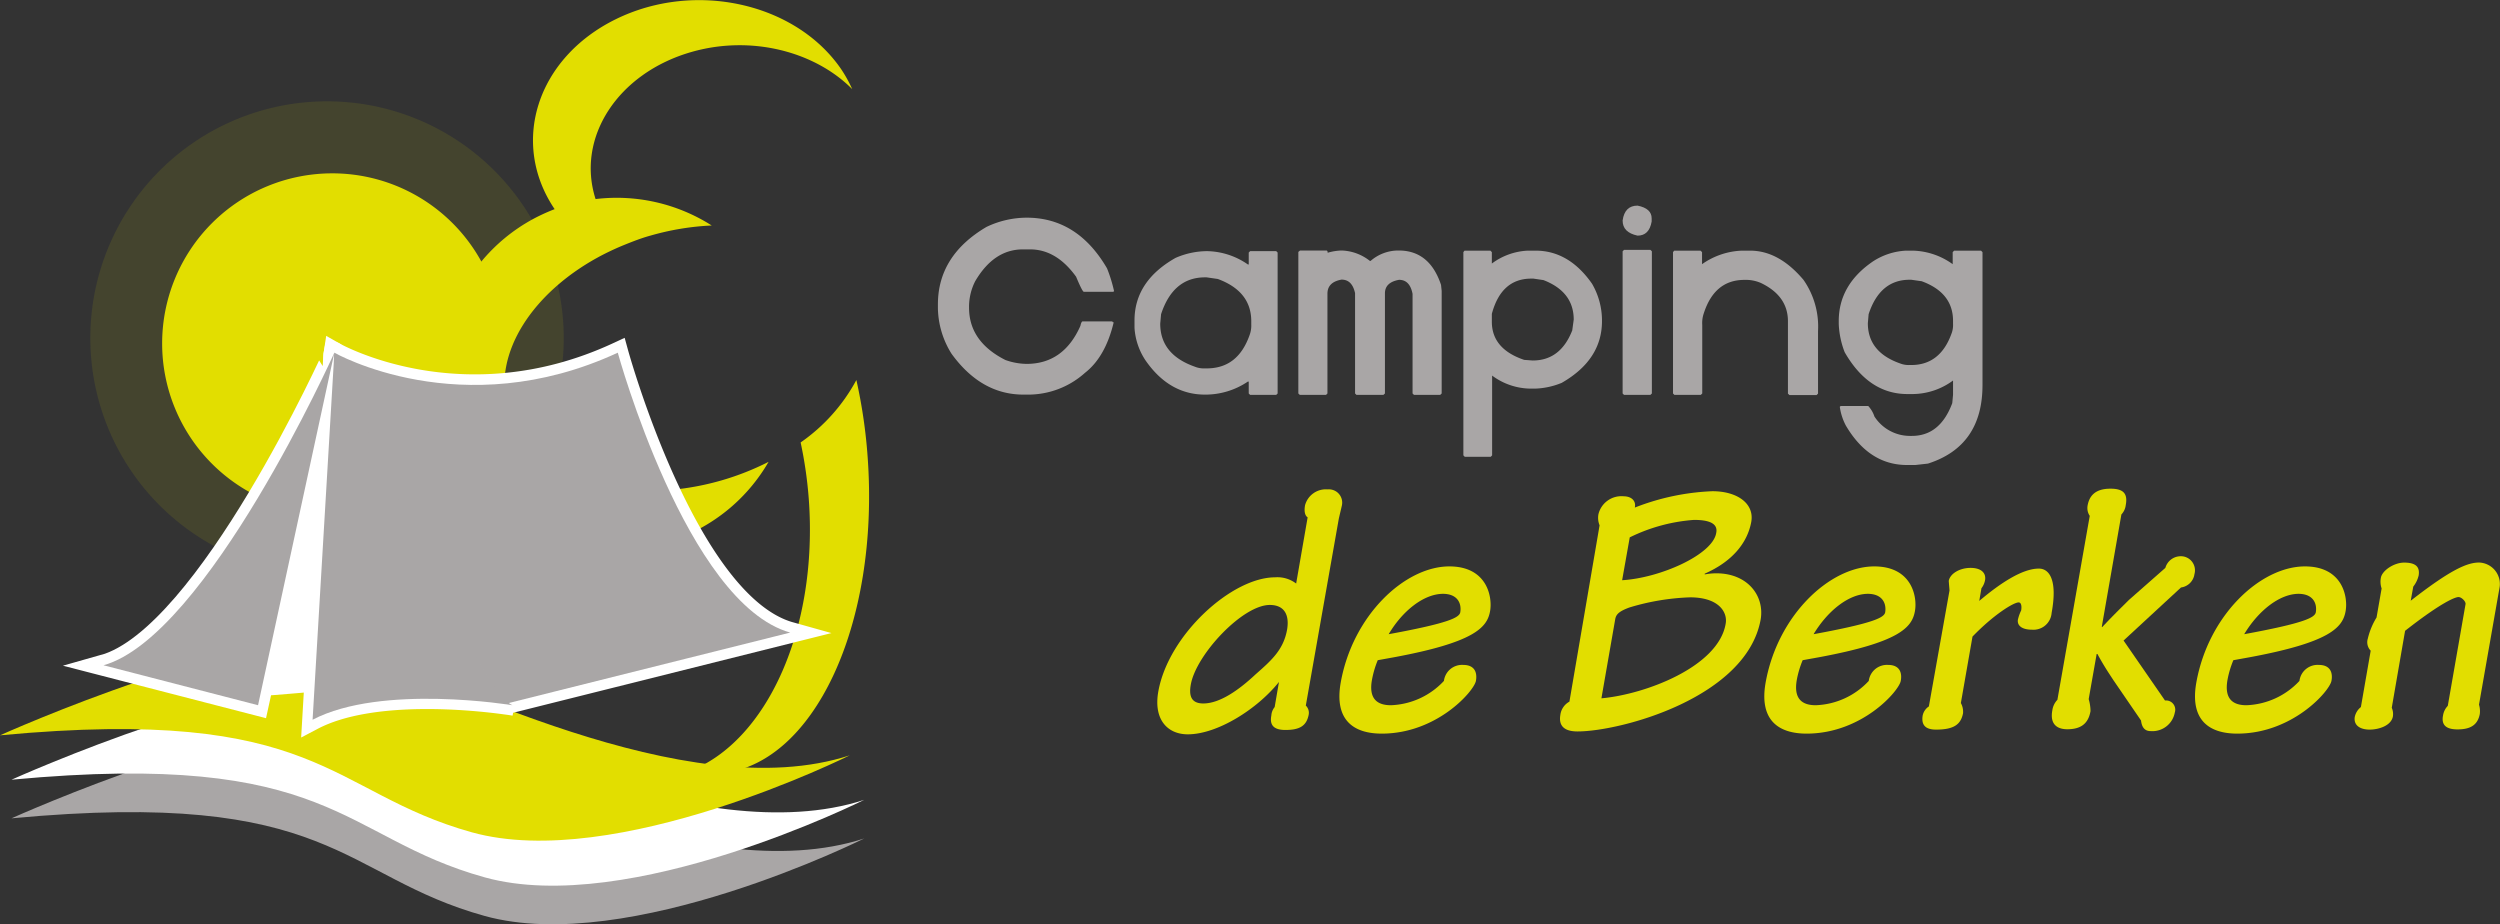
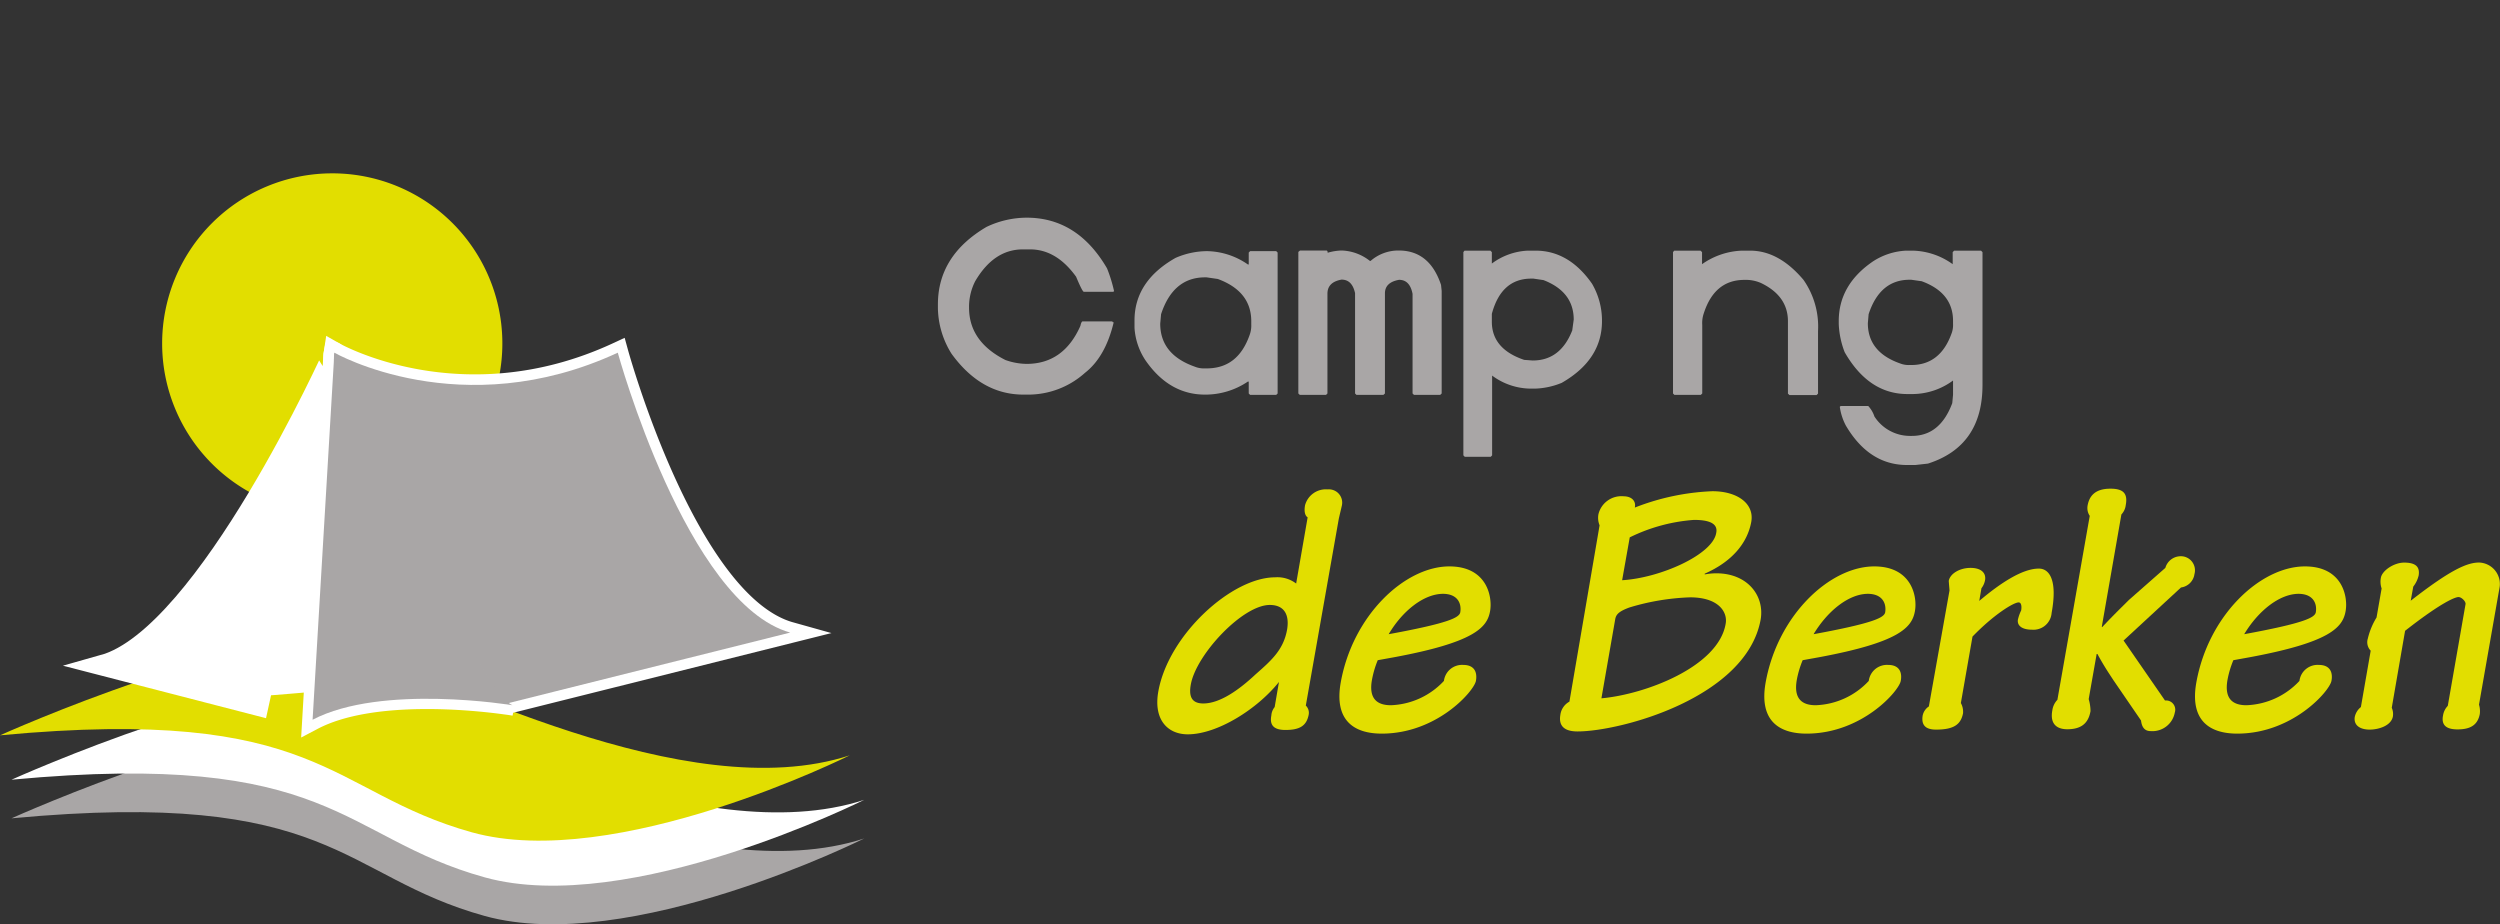
<svg xmlns="http://www.w3.org/2000/svg" viewBox="0 0 354.78 131.14">
  <rect x="0" y="0" width="354.78" height="131.14" fill="#333333" stroke="none" />
  <defs>
    <style>.logo-fill-1,.logo-fill-2,.logo-fill-4{fill:#e2de00;}.logo-fill-1,.logo-fill-2,.logo-fill-5,.logo-fill-6{fill-rule:evenodd;}.logo-fill-1{opacity:0.1;}.logo-fill-3,.logo-fill-5{fill:#a9a6a6;}.logo-fill-6,.logo-fill-7{fill:#fff;}.logo-fill-7{stroke:#fff;stroke-width:3px;}</style>
  </defs>
  <g id="Laag_2" data-name="Laag 2">
    <g id="Layer_1" data-name="Layer 1">
-       <path class="logo-fill-1" d="M80,48A33.59,33.59,0,1,1,46.39,14.38,33.59,33.59,0,0,1,80,48Z" />
      <path class="logo-fill-2" d="M71.29,48.74A24.14,24.14,0,1,1,47.15,24.6,24.13,24.13,0,0,1,71.29,48.74Z" />
      <path class="logo-fill-3" d="M145.69,30.89q7.22,0,11.41,7.19a20.69,20.69,0,0,1,1,3.24l-.12.09h-4.17c-.14,0-.51-.73-1.1-2.14q-2.8-3.89-6.55-3.88h-1c-2.75,0-5,1.5-6.77,4.52a8,8,0,0,0-.87,3.76q0,4.81,5.16,7.42a9.28,9.28,0,0,0,3,.55q5.25,0,7.64-5.39c.09-.42.2-.64.32-.64h4.2l.09.12h.12q-1.17,4.92-4.09,7.19A12.06,12.06,0,0,1,146,56h-.76q-6,0-10.2-5.79a12.54,12.54,0,0,1-1.94-6.46v-.55q0-6.94,6.9-11A13.35,13.35,0,0,1,145.69,30.89Z" />
      <path class="logo-fill-3" d="M171.27,35.64a10.42,10.42,0,0,1,5.82,1.89h.12V35.84l.2-.2h3.7l.2.2v20l-.2.2h-3.7l-.2-.2V54.15h-.12A10.77,10.77,0,0,1,171,56q-5.07,0-8.44-4.86A9.36,9.36,0,0,1,161,46.53V45.48q0-5.58,5.82-8.88A11.32,11.32,0,0,1,171.27,35.64Zm-6.62,10.29q0,4.37,4.89,6.1a3.45,3.45,0,0,0,1.46.25h.23c3,0,5-1.59,6.11-4.75a3.85,3.85,0,0,0,.23-1.48v-.46q0-4.25-4.75-6l-1.59-.23H171c-3,0-5.09,1.74-6.23,5.23Z" />
      <path class="logo-fill-3" d="M184.49,35.55h3.72c.13,0,.2.1.2.32a7.54,7.54,0,0,1,2-.32,6.81,6.81,0,0,1,4,1.48h.09a6,6,0,0,1,4-1.48q4.38,0,6,4.88l.09.85V55.84l-.21.2h-3.72l-.2-.2V41.71c-.26-1.35-.9-2-1.92-2q-2,.36-2,1.92V55.84l-.22.2h-3.82l-.2-.2V41.6c-.28-1.28-.91-1.92-1.92-1.92-1.35.24-2,.92-2,2V55.84l-.2.2h-3.72l-.21-.2V35.75Z" />
      <path class="logo-fill-3" d="M207.83,35.57h3.68l.2.21V37.4a9.25,9.25,0,0,1,5.09-1.83h1.12q4.72,0,8,4.68a10.37,10.37,0,0,1,1.42,5.32q0,5.48-5.71,8.76a10.81,10.81,0,0,1-3.76.82h-.73a9.28,9.28,0,0,1-5.39-1.85V64.62l-.2.21h-3.68l-.2-.21V35.78Zm3.88,10.09q0,3.86,4.59,5.41l1.21.09q3.94,0,5.61-4.27l.21-1.53q0-3.95-4.29-5.61l-1.42-.21h-.32q-4.25,0-5.59,5Z" />
-       <path class="logo-fill-3" d="M232.39,29.18c1.35.27,2,.88,2,1.8v.46c-.23,1.34-.91,2-2,2-1.42-.31-2.12-1-2.12-2.15C230.46,29.89,231.17,29.18,232.39,29.18Zm-1.92,6.28h3.74l.21.2V55.84l-.21.2h-3.74l-.2-.2V35.66Z" />
      <path class="logo-fill-3" d="M237.59,35.57h3.74l.21.21v1.71a10.48,10.48,0,0,1,5.66-1.92h1.16c2.73,0,5.25,1.39,7.58,4.15A11.58,11.58,0,0,1,258,47v8.86l-.2.2h-3.86l-.21-.2V45.59c0-2.39-1.27-4.2-3.83-5.43a5.38,5.38,0,0,0-2.35-.44c-2.82,0-4.73,1.57-5.75,4.71a4.21,4.21,0,0,0-.23,1.68v9.73l-.21.2h-3.74l-.2-.2V35.78Z" />
      <path class="logo-fill-3" d="M270.48,35.57h1a10.06,10.06,0,0,1,5.63,1.92V35.78l.21-.21h3.81l.21.21V54.65q0,8.66-7.74,11.14l-1.8.2h-1.17q-5.39,0-8.69-5.61a8.09,8.09,0,0,1-.85-2.65l.12-.11h3.92A4,4,0,0,1,266,59.1a6,6,0,0,0,5,2.76h.32q4,0,5.73-4.65l.11-1.19V54a9.77,9.77,0,0,1-5.63,1.92h-.85q-5.49,0-8.9-5.94a12.44,12.44,0,0,1-.84-4v-.41q0-5.17,4.88-8.49A9.44,9.44,0,0,1,270.48,35.57Zm-5.41,10.29q0,4.1,4.56,5.71a3.32,3.32,0,0,0,1.37.23h.23c2.74,0,4.64-1.49,5.71-4.45a3.44,3.44,0,0,0,.22-1.4v-.41q0-4-4.45-5.63l-1.48-.21H271q-4.22,0-5.82,4.89Z" />
      <path class="logo-fill-4" d="M185.57,73.42c-.41-.26-.52-.93-.36-1.75a3.06,3.06,0,0,1,3.2-2.22,1.89,1.89,0,0,1,2,2.37L190,73.57l-4.69,26.56a1.43,1.43,0,0,1,.41,1.29c-.31,1.6-1.29,2.17-3.3,2.17-1.65,0-2.27-.67-2-2.06a2.09,2.09,0,0,1,.47-1.19l.61-3.56c-3.09,3.87-8.76,7.43-12.94,7.43-2.84,0-4.9-2.06-4.18-6.09,1.45-8.09,10.47-16.19,16.56-16.19a4.39,4.39,0,0,1,3,.88ZM169,97.09c-.3,1.6,0,2.74,1.76,2.74,2.32,0,5-1.86,7.42-4.13,2.27-2,4-3.51,4.49-6.45.31-2-.41-3.4-2.47-3.4C176.34,85.85,169.79,92.86,169,97.09Z" />
      <path class="logo-fill-4" d="M211.46,86.73c-.41,2.32-2.22,4.43-13.67,6.55l-2.27.41a13.79,13.79,0,0,0-.82,2.78c-.47,2.58.62,3.61,2.68,3.61a10.8,10.8,0,0,0,7.53-3.45,2.59,2.59,0,0,1,2.73-2.27c1.76,0,2,1.24,1.81,2.27-.26,1.44-5.52,7.48-13.36,7.48-4,0-6.76-1.91-5.83-7.22,1.7-9.6,9.13-16.51,15.42-16.51C211.05,80.38,211.82,84.72,211.46,86.73ZM197.07,90c8.72-1.6,10-2.38,10.16-3.1.21-1.24-.36-2.63-2.47-2.63C202,84.3,199,86.73,197.07,90Z" />
      <path class="logo-fill-4" d="M227,74.55a2.82,2.82,0,0,1-.16-1.59,3.35,3.35,0,0,1,3.56-2.53c1.14,0,1.81.67,1.6,1.6A33.68,33.68,0,0,1,243,69.71c3.61,0,6,1.8,5.52,4.38-.56,3-2.73,5.62-6.6,7.32v.11a8.77,8.77,0,0,1,1.65-.16c4.44,0,6.86,3.2,6.29,6.55-2,11.09-19.85,15.89-26,15.89-1.91,0-2.68-.83-2.43-2.32a2.5,2.5,0,0,1,1.29-1.91Zm.26,24.55c6.24-.56,16.6-4.48,17.63-10.57.31-1.6-.92-3.76-5.05-3.76a33.37,33.37,0,0,0-8.61,1.44c-1.4.52-1.86.93-2,1.6Zm2.94-16.76c5.36-.31,12.84-3.61,13.35-6.7.21-1-.36-1.86-3.14-1.86a24.62,24.62,0,0,0-9.13,2.48Z" />
      <path class="logo-fill-4" d="M271.75,86.73c-.41,2.32-2.21,4.43-13.66,6.55l-2.27.41a13.78,13.78,0,0,0-.83,2.78c-.46,2.58.62,3.61,2.68,3.61a10.78,10.78,0,0,0,7.53-3.45,2.6,2.6,0,0,1,2.74-2.27c1.75,0,2,1.24,1.8,2.27-.25,1.44-5.52,7.48-13.36,7.48-4,0-6.75-1.91-5.82-7.22,1.7-9.6,9.13-16.51,15.42-16.51C271.34,80.38,272.12,84.72,271.75,86.73ZM257.37,90c8.71-1.6,10-2.38,10.16-3.1.2-1.24-.37-2.63-2.48-2.63C262.32,84.3,259.33,86.73,257.37,90Z" />
      <path class="logo-fill-4" d="M276.66,83.79l-.11-1.34c.16-1,1.5-1.86,3.1-1.86,1.44,0,2.21.67,2.06,1.7a2.64,2.64,0,0,1-.52,1.19l-.31,1.8c3.05-2.58,6.14-4.59,8.46-4.59,1.45,0,2.68,1.55,1.81,6.29a2.58,2.58,0,0,1-2.79,2.38c-1.34,0-2.11-.52-2-1.4a6.27,6.27,0,0,1,.47-1.34c.1-.62,0-1.13-.36-1.13-.73,0-3.56,1.75-6.55,4.85l-1.65,9.43a2.58,2.58,0,0,1,.31,1.45c-.31,1.55-1.24,2.32-3.82,2.32-1.55,0-2.12-.67-1.91-2a2.05,2.05,0,0,1,.88-1.29Z" />
      <path class="logo-fill-4" d="M298.27,88.94l.05.06c1.7-1.81,2.83-2.89,3.81-3.87l5.16-4.54a2.27,2.27,0,0,1,2.06-1.65,2,2,0,0,1,2.07,2.53,2.22,2.22,0,0,1-1.91,1.9l-8.15,7.53,5.88,8.51a1.31,1.31,0,0,1,1.39,1.71,3.23,3.23,0,0,1-3.45,2.63c-.83,0-1.24-.57-1.34-1.5l-3.92-5.72c-.57-.88-1.29-1.91-2.27-3.72l-.11,0-1.13,6.4a6.29,6.29,0,0,1,.26,1.7c-.31,1.81-1.4,2.58-3.3,2.58-1.14,0-2.53-.46-2.12-2.68a2.69,2.69,0,0,1,.72-1.5l4.59-26.1a2,2,0,0,1-.31-1.44c.21-1.19.88-2.42,3.25-2.42,1.81,0,2.48.67,2.17,2.32a2.31,2.31,0,0,1-.62,1.34Z" />
      <path class="logo-fill-4" d="M332.87,86.73c-.41,2.32-2.21,4.43-13.66,6.55l-2.27.41a13.78,13.78,0,0,0-.83,2.78c-.46,2.58.62,3.61,2.68,3.61a10.8,10.8,0,0,0,7.53-3.45,2.59,2.59,0,0,1,2.74-2.27c1.75,0,2,1.24,1.8,2.27-.26,1.44-5.52,7.48-13.36,7.48-4,0-6.75-1.91-5.82-7.22,1.7-9.6,9.12-16.51,15.42-16.51C332.46,80.38,333.23,84.72,332.87,86.73ZM318.48,90c8.72-1.6,10-2.38,10.16-3.1.21-1.24-.36-2.63-2.47-2.63C323.44,84.3,320.44,86.73,318.48,90Z" />
      <path class="logo-fill-4" d="M339.42,100.44a2.26,2.26,0,0,1,.16,1.24c-.26,1.34-2.06,1.86-3.3,1.86s-2.27-.52-2.12-1.75a2.43,2.43,0,0,1,.88-1.45l1.39-8a1.71,1.71,0,0,1-.41-1.71,10.19,10.19,0,0,1,1.24-3l.72-4.12a3,3,0,0,1-.1-1.55c.2-1,1.85-2.12,3.3-2.12,1.8,0,2.22.73,2.06,1.81a4.11,4.11,0,0,1-.77,1.6l-.36,2c5.62-4.38,8-5.42,9.69-5.42a3.05,3.05,0,0,1,2.94,3.41L351.8,100a3.17,3.17,0,0,1,.11,1.34c-.31,1.6-1.4,2.17-3.15,2.17s-2.32-.72-2.06-2a2.52,2.52,0,0,1,.67-1.34l2.52-14.44c.06-.36-.56-1-1-1s-2.32.67-7.58,4.79Z" />
      <path class="logo-fill-5" d="M1.63,116.13s36.68-16.5,49.54-12.54,48.12,23,71.47,15.4c0,0-33.35,16.67-53.84,11S47.36,111.84,1.63,116.13Z" />
      <path class="logo-fill-6" d="M1.63,110.65S38.31,94.16,51.17,98.12s48.12,23,71.47,15.39c0,0-33.35,16.68-53.84,11S47.36,106.37,1.63,110.65Z" />
-       <path class="logo-fill-4" d="M123.13,64.87a73.85,73.85,0,0,0-1.6-10.94,25.45,25.45,0,0,1-7.91,8.86,59.23,59.23,0,0,1,1.16,8.09c1.34,18.43-6,34.38-16.94,38.56a14.24,14.24,0,0,0,4.17.33C115.4,108.8,124.86,88.7,123.13,64.87Z" />
-       <path class="logo-fill-4" d="M109.07,65.54a38.15,38.15,0,0,1-6.56,2.6c-14,4.08-27.64-.39-30.43-10-2.31-7.94,3.56-16.9,13.61-22.06.91-.46,1.86-.9,2.84-1.3l0,0c1.24-.5,2.5-1,3.83-1.36A37.49,37.49,0,0,1,101,32a25.09,25.09,0,0,0-16.48-3.75c-2.79-8.7,3.13-17.91,13.7-20.9,8.49-2.4,17.46,0,22.72,5.3a19.11,19.11,0,0,0-1.58-2.85c-6.47-9.42-20.79-12.59-32-7.06s-15,17.54-8.65,26.94a27.3,27.3,0,0,0-3,1.37A25,25,0,0,0,65.52,64.86c.23.43.49.83.75,1.23a24.9,24.9,0,0,0,42.8-.55Z" />
      <path class="logo-fill-2" d="M0,104.35S36.56,87.91,49.38,91.86s47.95,22.93,71.21,15.33c0,0-33.23,16.62-53.65,10.92S45.58,100.07,0,104.35Z" />
      <path class="logo-fill-7" d="M14.69,94.41l21.93,5.67.62-2.83c.5,0,7.44-.6,7.44-.6l2.71-46.29.06-.31S29.37,90.29,14.69,94.41Z" />
      <path class="logo-fill-7" d="M72.2,99.76l39.94-10C97.43,85.64,87.67,50.05,87.67,50.05c-22.17,10.3-40.22,0-40.22,0a5.77,5.77,0,0,0-.06,1l-3,51.05c8.35-4.39,23.07-2.79,27.23-2.22h0c.72.09,1.13.16,1.13.16A2,2,0,0,1,72.2,99.76Z" />
-       <path class="logo-fill-3" d="M47.45,50.05S29.37,90.29,14.69,94.41l21.93,5.67Z" />
      <path class="logo-fill-3" d="M47.45,50.05s18,10.3,40.22,0c0,0,9.76,35.59,24.47,39.72L71.59,99.92S45.93,59.76,47.45,50.05Z" />
      <path class="logo-fill-3" d="M72.72,100.08S54.16,97,44.36,102.14l3.09-52.09S67.56,98,72.72,100.08Z" />
    </g>
  </g>
</svg>